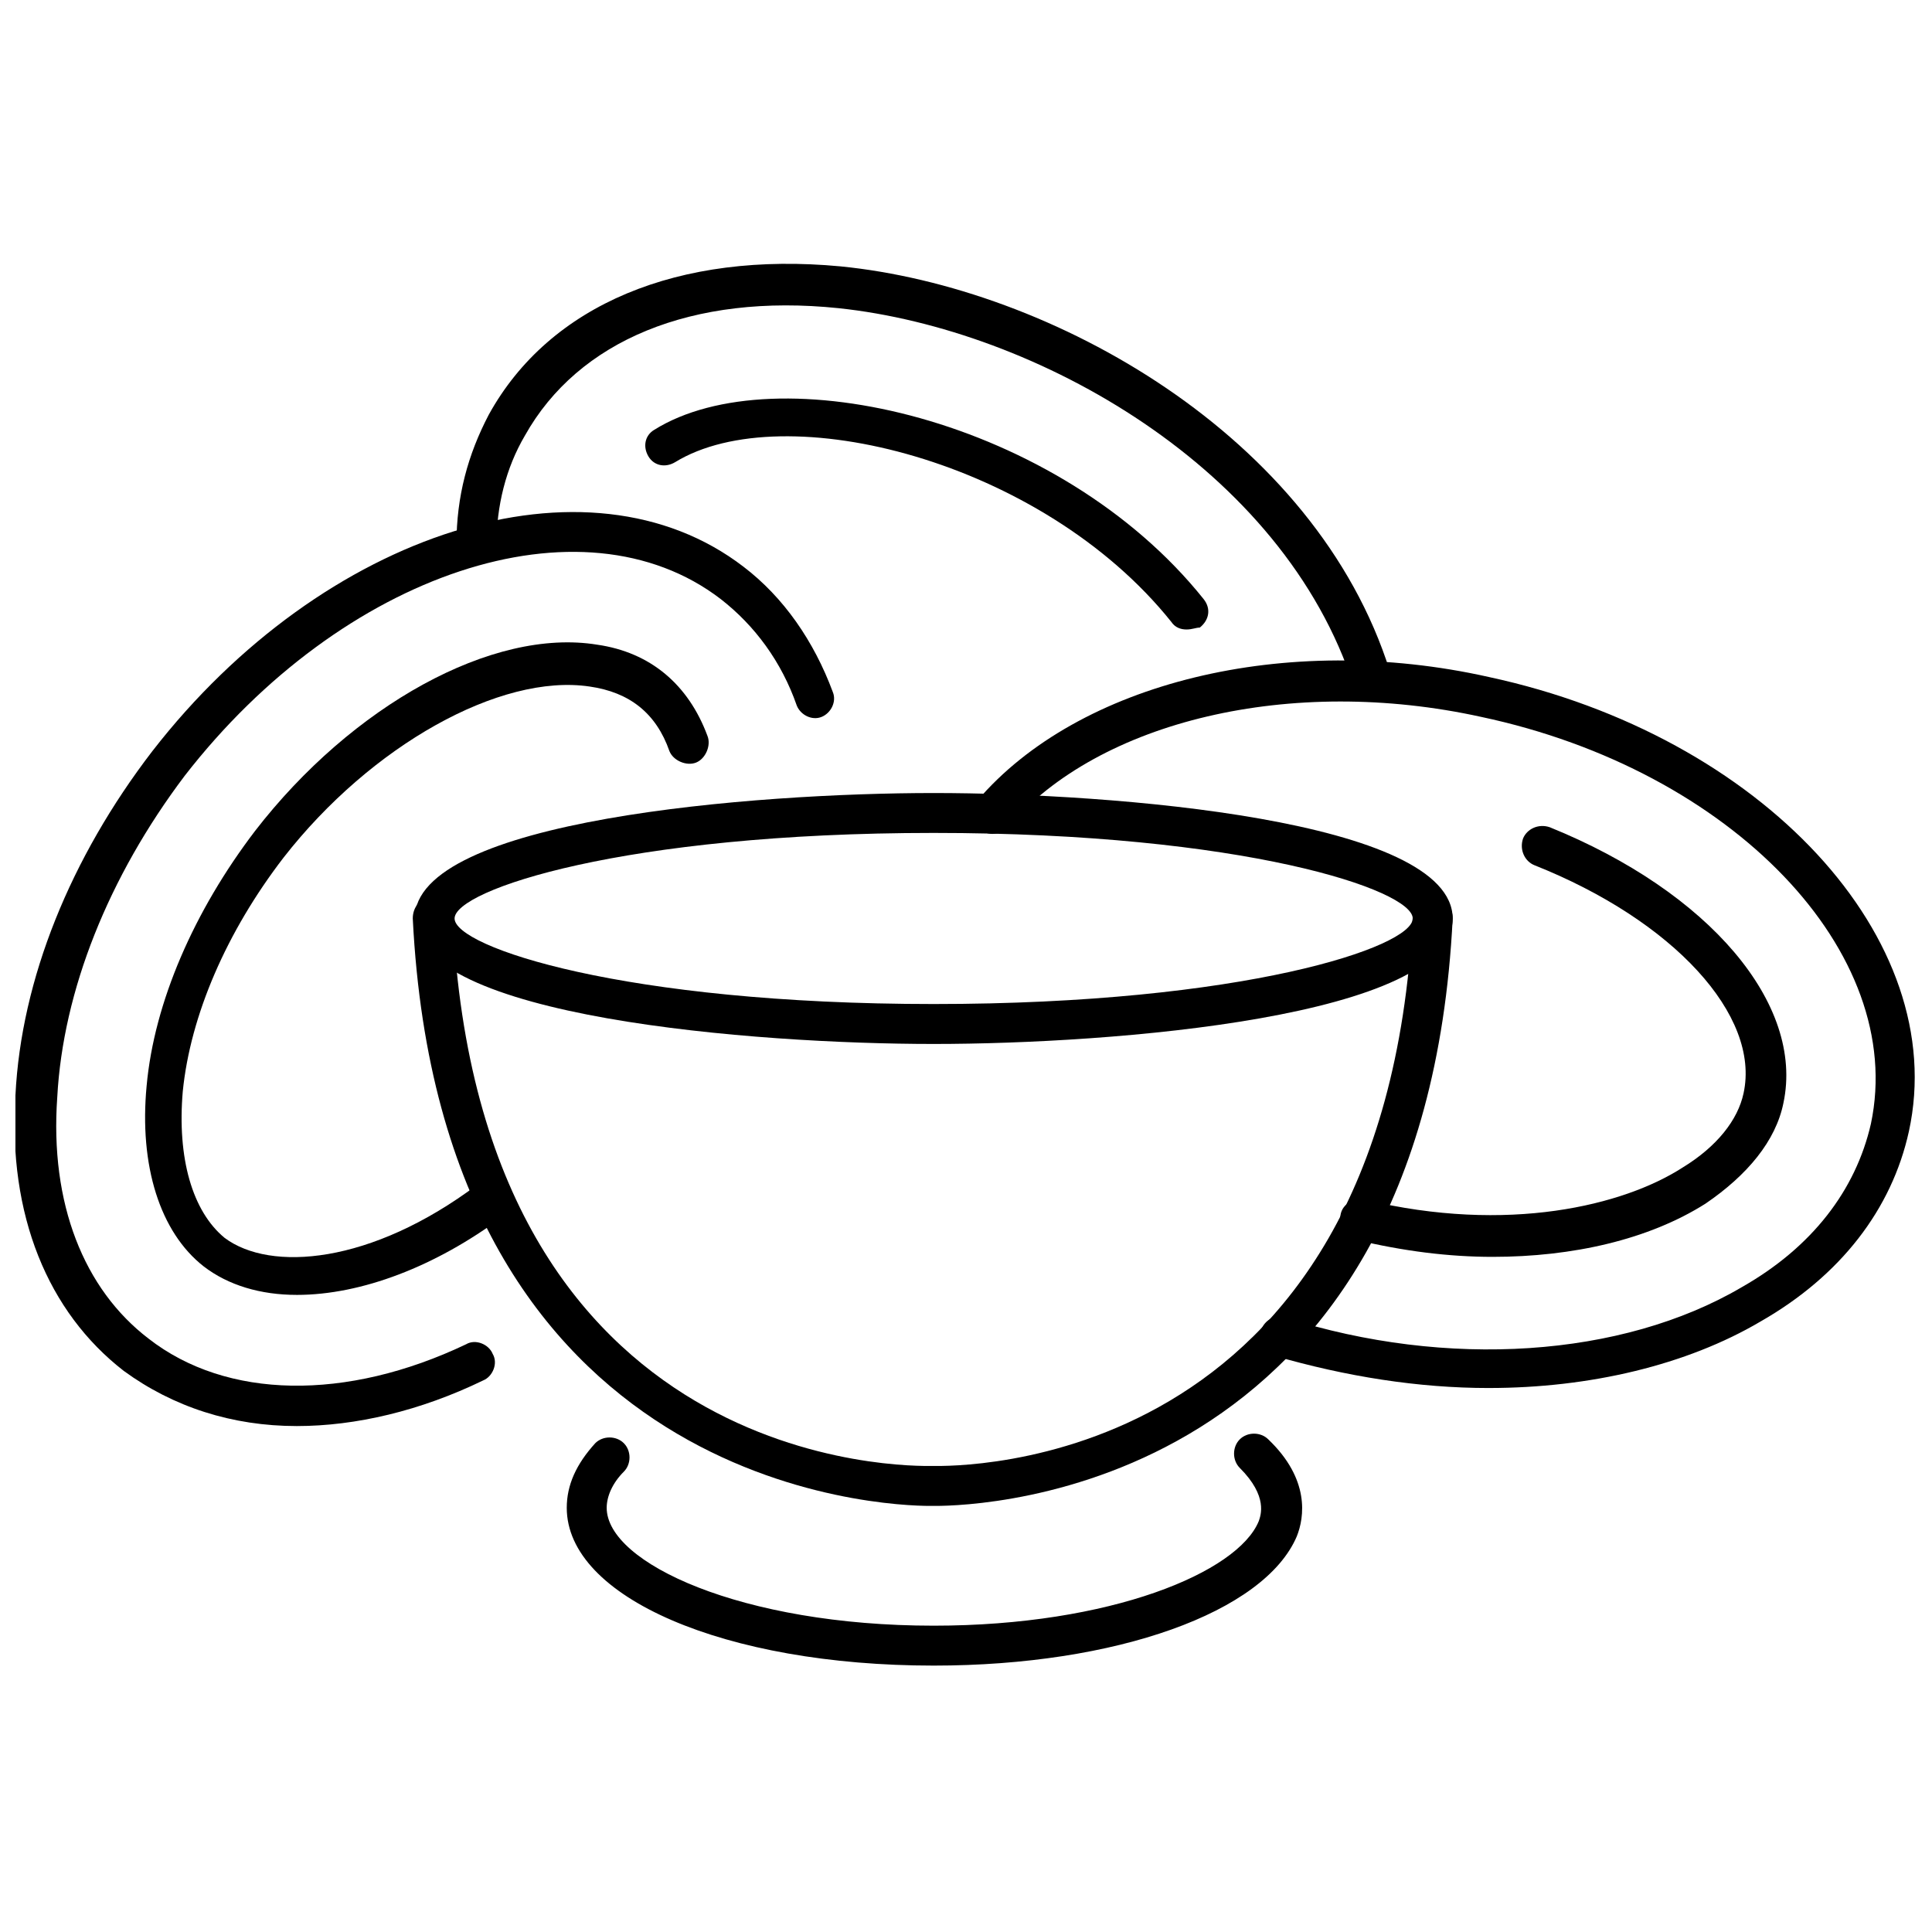
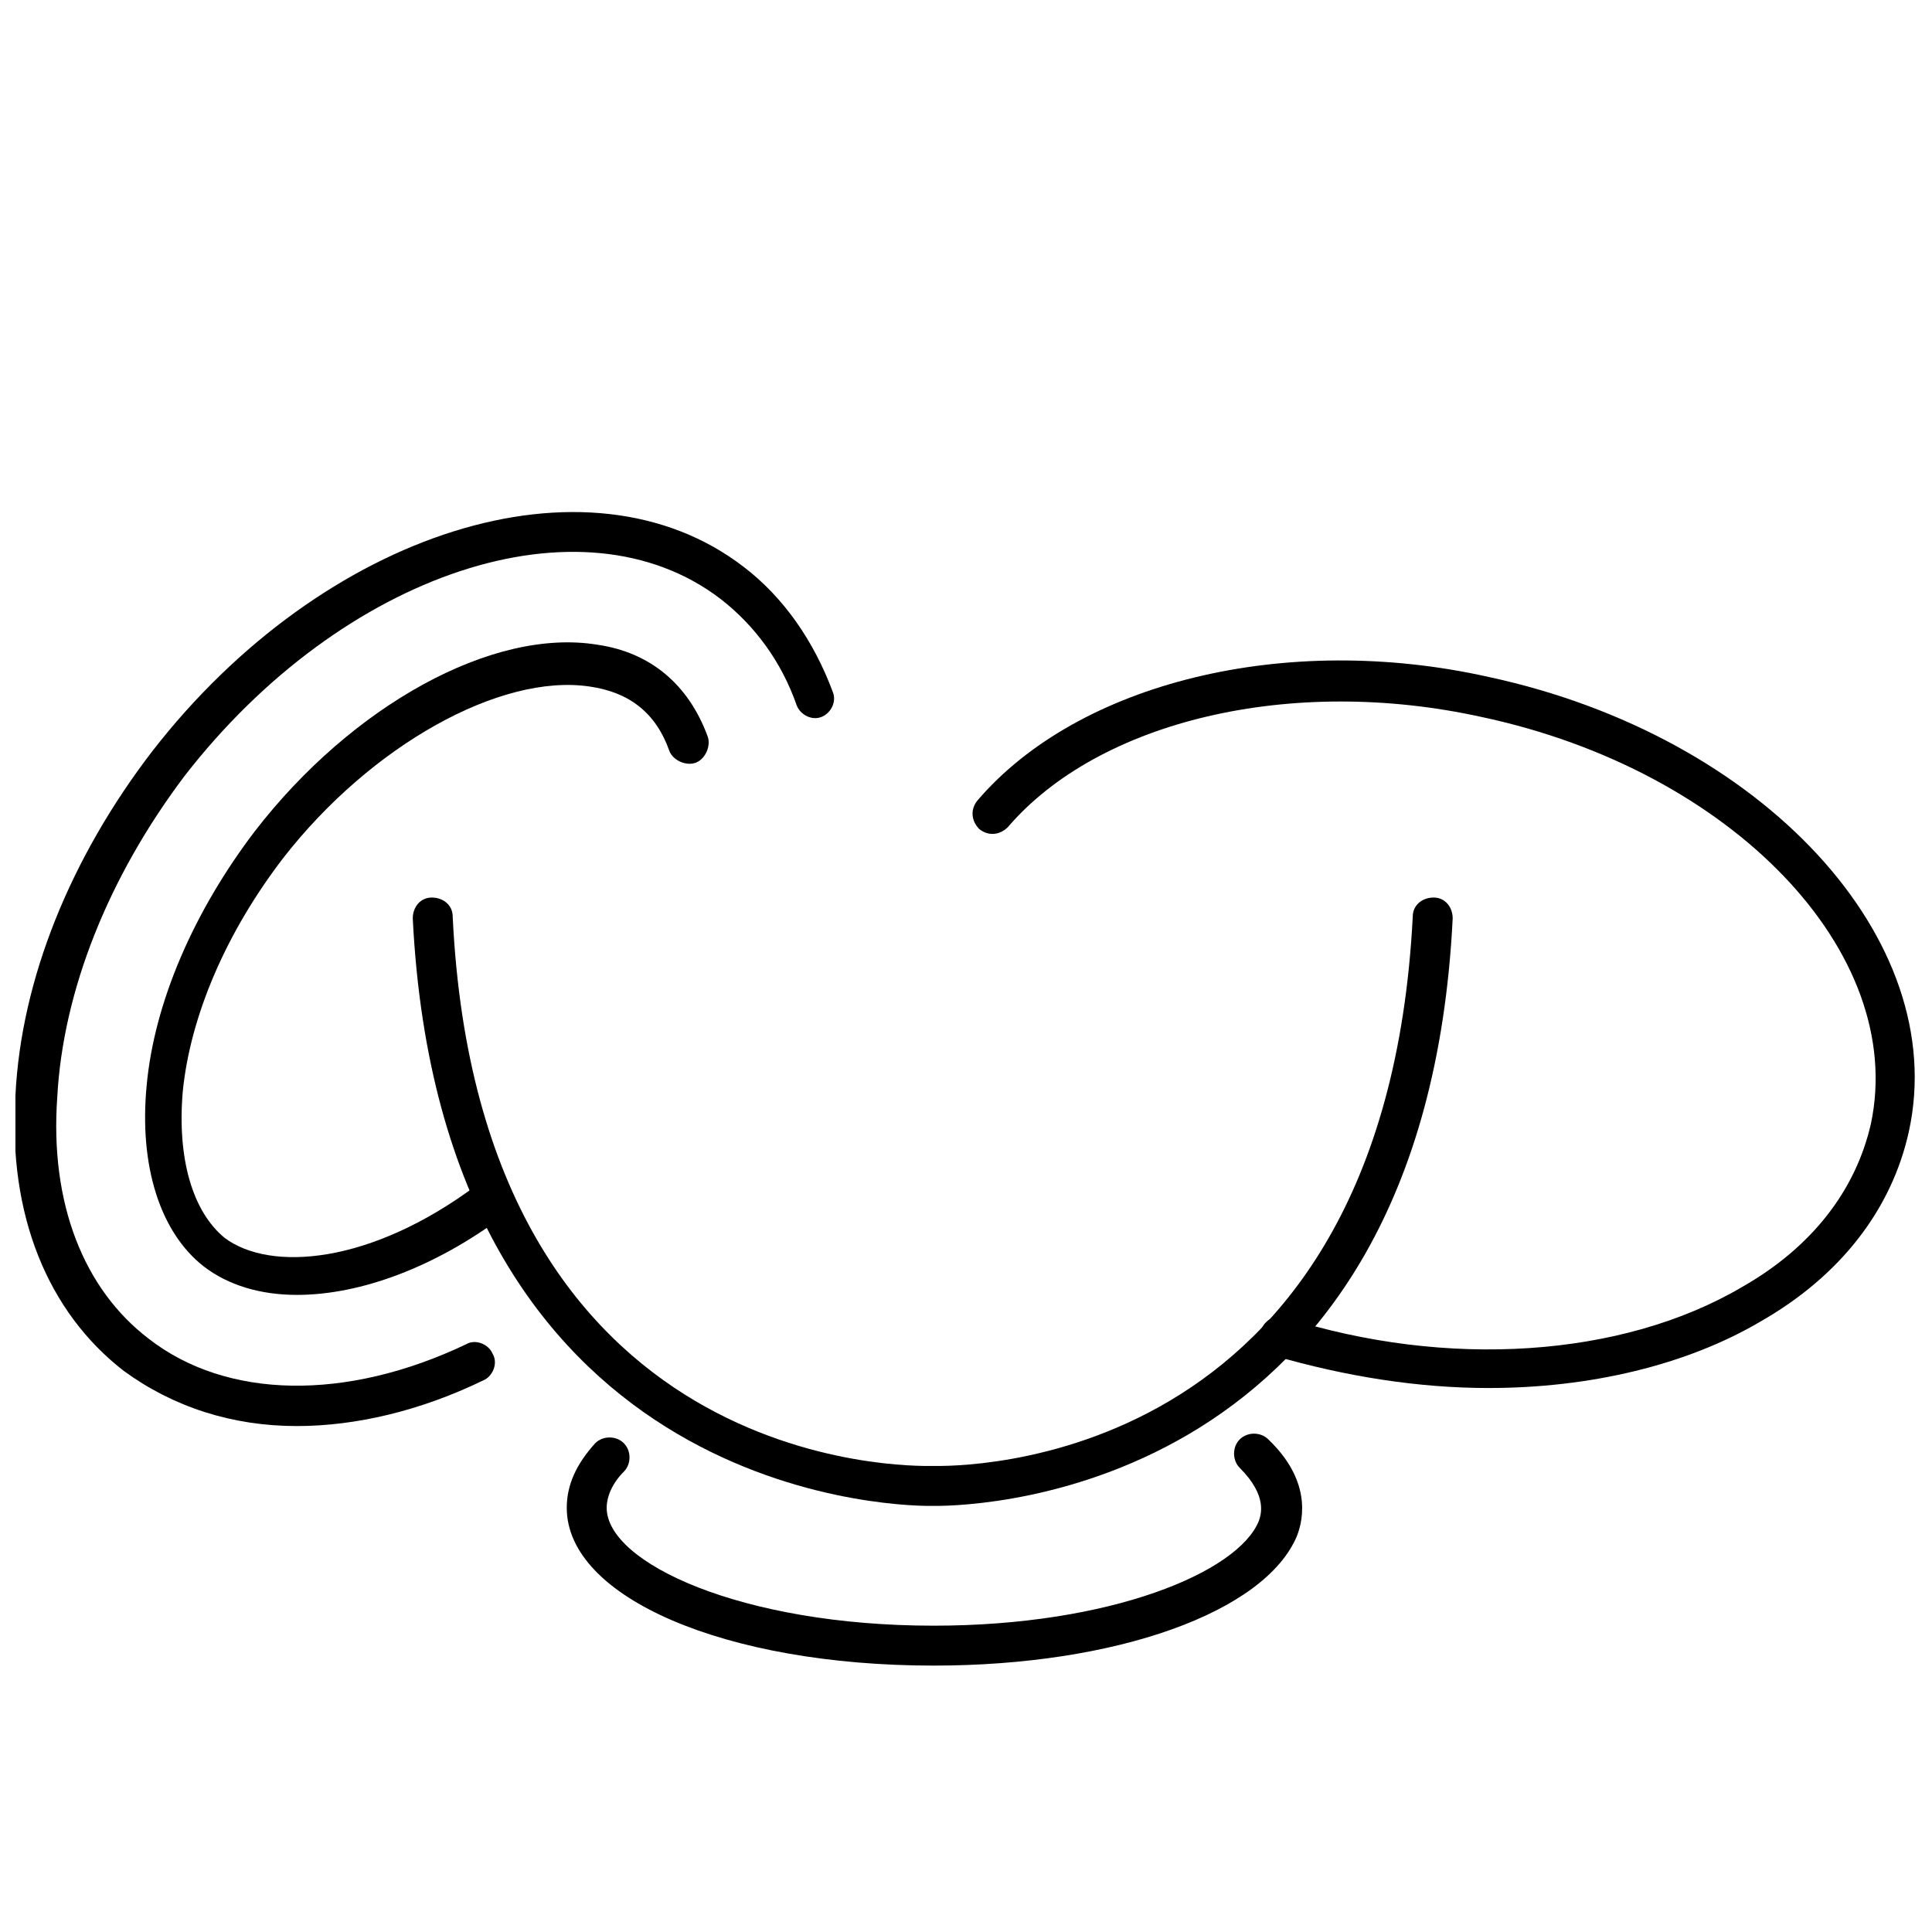
<svg xmlns="http://www.w3.org/2000/svg" width="800px" height="800px" version="1.1" viewBox="144 144 512 512">
  <defs>
    <clipPath id="b">
      <path d="m148.09 279h217.91v243h-217.91z" />
    </clipPath>
    <clipPath id="a">
      <path d="m401 319h250.9v193h-250.9z" />
    </clipPath>
  </defs>
  <path d="m391.94 543.08h-1.512c-11.586 0-129.48-4.031-137.04-155.68 0-3.023 2.016-5.543 5.039-5.543 3.023 0 5.543 2.016 5.543 5.039 7.055 148.12 121.92 145.6 126.96 145.6h0.504c5.039 0 119.4 2.519 126.96-145.6 0-3.023 2.519-5.039 5.543-5.039 3.023 0 5.039 2.519 5.039 5.543-7.562 152.15-125.46 155.68-137.04 155.68z" />
  <path d="m391.43 585.4c-55.418 0-97.234-18.137-97.234-41.816 0-6.047 2.519-11.586 7.559-17.129 2.016-2.016 5.543-2.016 7.559 0s2.016 5.543 0 7.559c-3.023 3.023-4.535 6.551-4.535 9.574 0 14.609 35.77 31.234 86.656 31.234 46.855 0 80.609-14.105 86.152-27.711 0.504-1.512 2.519-6.551-5.039-14.105-2.016-2.016-2.016-5.543 0-7.559s5.543-2.016 7.559 0c11.082 10.578 9.574 20.656 7.559 25.695-8.57 20.148-47.867 34.258-96.234 34.258z" />
-   <path d="m391.43 420.66c-47.359 0-137.54-7.055-137.54-33.25 0-26.199 90.184-33.25 137.54-33.25 47.359 0 137.54 7.055 137.54 33.25s-90.18 33.25-137.54 33.25zm0-55.926c-82.121 0-126.96 15.113-126.96 22.672s44.84 22.672 126.96 22.672 126.96-15.113 126.96-22.672c0-7.555-44.84-22.672-126.96-22.672z" />
-   <path d="m507.81 329.46c-2.016 0-4.535-1.512-5.039-3.527-18.641-57.938-84.137-94.715-136.53-100.26-38.793-4.031-69.023 8.566-83.129 33.754-5.039 8.566-7.559 18.641-7.559 29.223 0 3.023-2.519 5.039-5.543 5.039-3.023 0-5.039-2.519-5.039-5.543 0-12.594 3.023-23.68 8.566-34.258 16.121-29.223 50.383-43.328 93.203-39.297 55.922 5.543 125.95 44.84 145.6 107.31 1.008 3.023-0.504 5.543-3.527 6.551 0.004 1.004-0.5 1.004-1.004 1.004z" />
-   <path d="m458.44 310.82c-1.512 0-3.023-0.504-4.031-2.016-34.258-42.824-102.78-59.953-131.5-42.32-2.519 1.512-5.543 1.008-7.055-1.512-1.512-2.519-1.008-5.543 1.512-7.055 32.242-20.152 107.31-3.023 145.6 44.84 2.016 2.519 1.512 5.543-1.008 7.559-1.004 0-2.012 0.504-3.523 0.504z" />
  <g clip-path="url(#b)">
    <path d="m222.66 521.92c-17.129 0-32.746-5.039-45.848-14.609-20.152-15.617-30.73-41.312-28.719-73.051 1.512-30.73 14.609-62.977 36.273-91.191 45.344-58.441 115.37-80.609 156.68-48.871 10.578 8.062 18.641 19.648 23.68 33.25 1.008 2.519-0.504 5.543-3.023 6.551s-5.543-0.504-6.551-3.023c-4.031-11.586-11.082-21.16-20.152-28.215-36.777-28.215-100.26-7.055-142.07 46.855-20.152 26.703-32.242 56.93-33.754 85.145-2.008 28.215 7.059 50.883 24.188 63.984 20.656 16.121 52.395 16.625 84.137 1.512 2.519-1.512 6.047 0 7.055 2.519 1.512 2.519 0 6.047-2.519 7.055-16.625 8.059-33.754 12.09-49.375 12.09z" />
  </g>
  <path d="m222.66 487.16c-9.574 0-18.137-2.519-24.688-7.559-11.586-9.07-17.129-26.703-15.113-47.863 2.016-22.168 12.594-46.352 28.719-67.512 25.695-33.25 62.977-53.906 90.688-49.375 14.105 2.016 24.184 10.578 29.223 24.184 1.008 2.519-0.504 6.047-3.023 7.055-2.519 1.008-6.047-0.504-7.055-3.023-3.527-10.078-10.578-15.617-21.16-17.129-23.68-3.527-57.938 15.617-81.113 45.344-15.113 19.648-24.688 41.816-26.703 61.969-1.512 17.633 2.519 31.738 11.082 38.793 12.09 9.07 38.793 7.055 67.008-14.105 2.519-2.016 5.543-1.512 7.559 1.008 2.016 2.519 1.512 5.543-1.008 7.559-17.633 13.102-37.285 20.656-54.414 20.656z" />
  <g clip-path="url(#a)">
    <path d="m538.55 511.84c-18.641 0-37.785-3.023-56.93-8.566-3.023-1.008-4.535-4.031-3.527-6.551 1.008-3.023 4.031-4.535 6.551-3.527 42.824 13.602 89.176 10.578 120.91-8.062 18.641-10.578 30.23-25.695 34.258-43.328 9.574-45.344-36.777-93.707-103.28-107.82-50.383-11.082-101.27 1.008-125.45 29.223-2.016 2.016-5.039 2.519-7.559 0.504-2.016-2.016-2.519-5.039-0.504-7.559 26.703-31.234 81.617-44.84 135.52-32.746 72.547 15.617 122.43 69.527 111.34 120.41-4.535 20.656-18.137 38.289-39.297 50.383-19.648 11.59-45.344 17.637-72.043 17.637z" />
  </g>
-   <path d="m539.55 477.08c-11.586 0-23.68-1.512-36.273-4.535-3.023-0.504-4.535-3.527-4.031-6.551 0.504-3.023 3.527-4.535 6.551-4.031 37.785 9.07 68.52 1.512 84.137-8.566 9.07-5.543 14.609-12.594 16.121-19.648 4.535-20.656-18.641-45.848-55.418-60.457-2.519-1.008-4.031-4.031-3.023-7.055 1.008-2.519 4.031-4.031 7.055-3.023 42.316 17.137 67.508 46.859 61.965 73.059-2.016 10.078-9.574 19.145-20.656 26.703-15.113 9.57-35.266 14.105-56.426 14.105z" />
</svg>